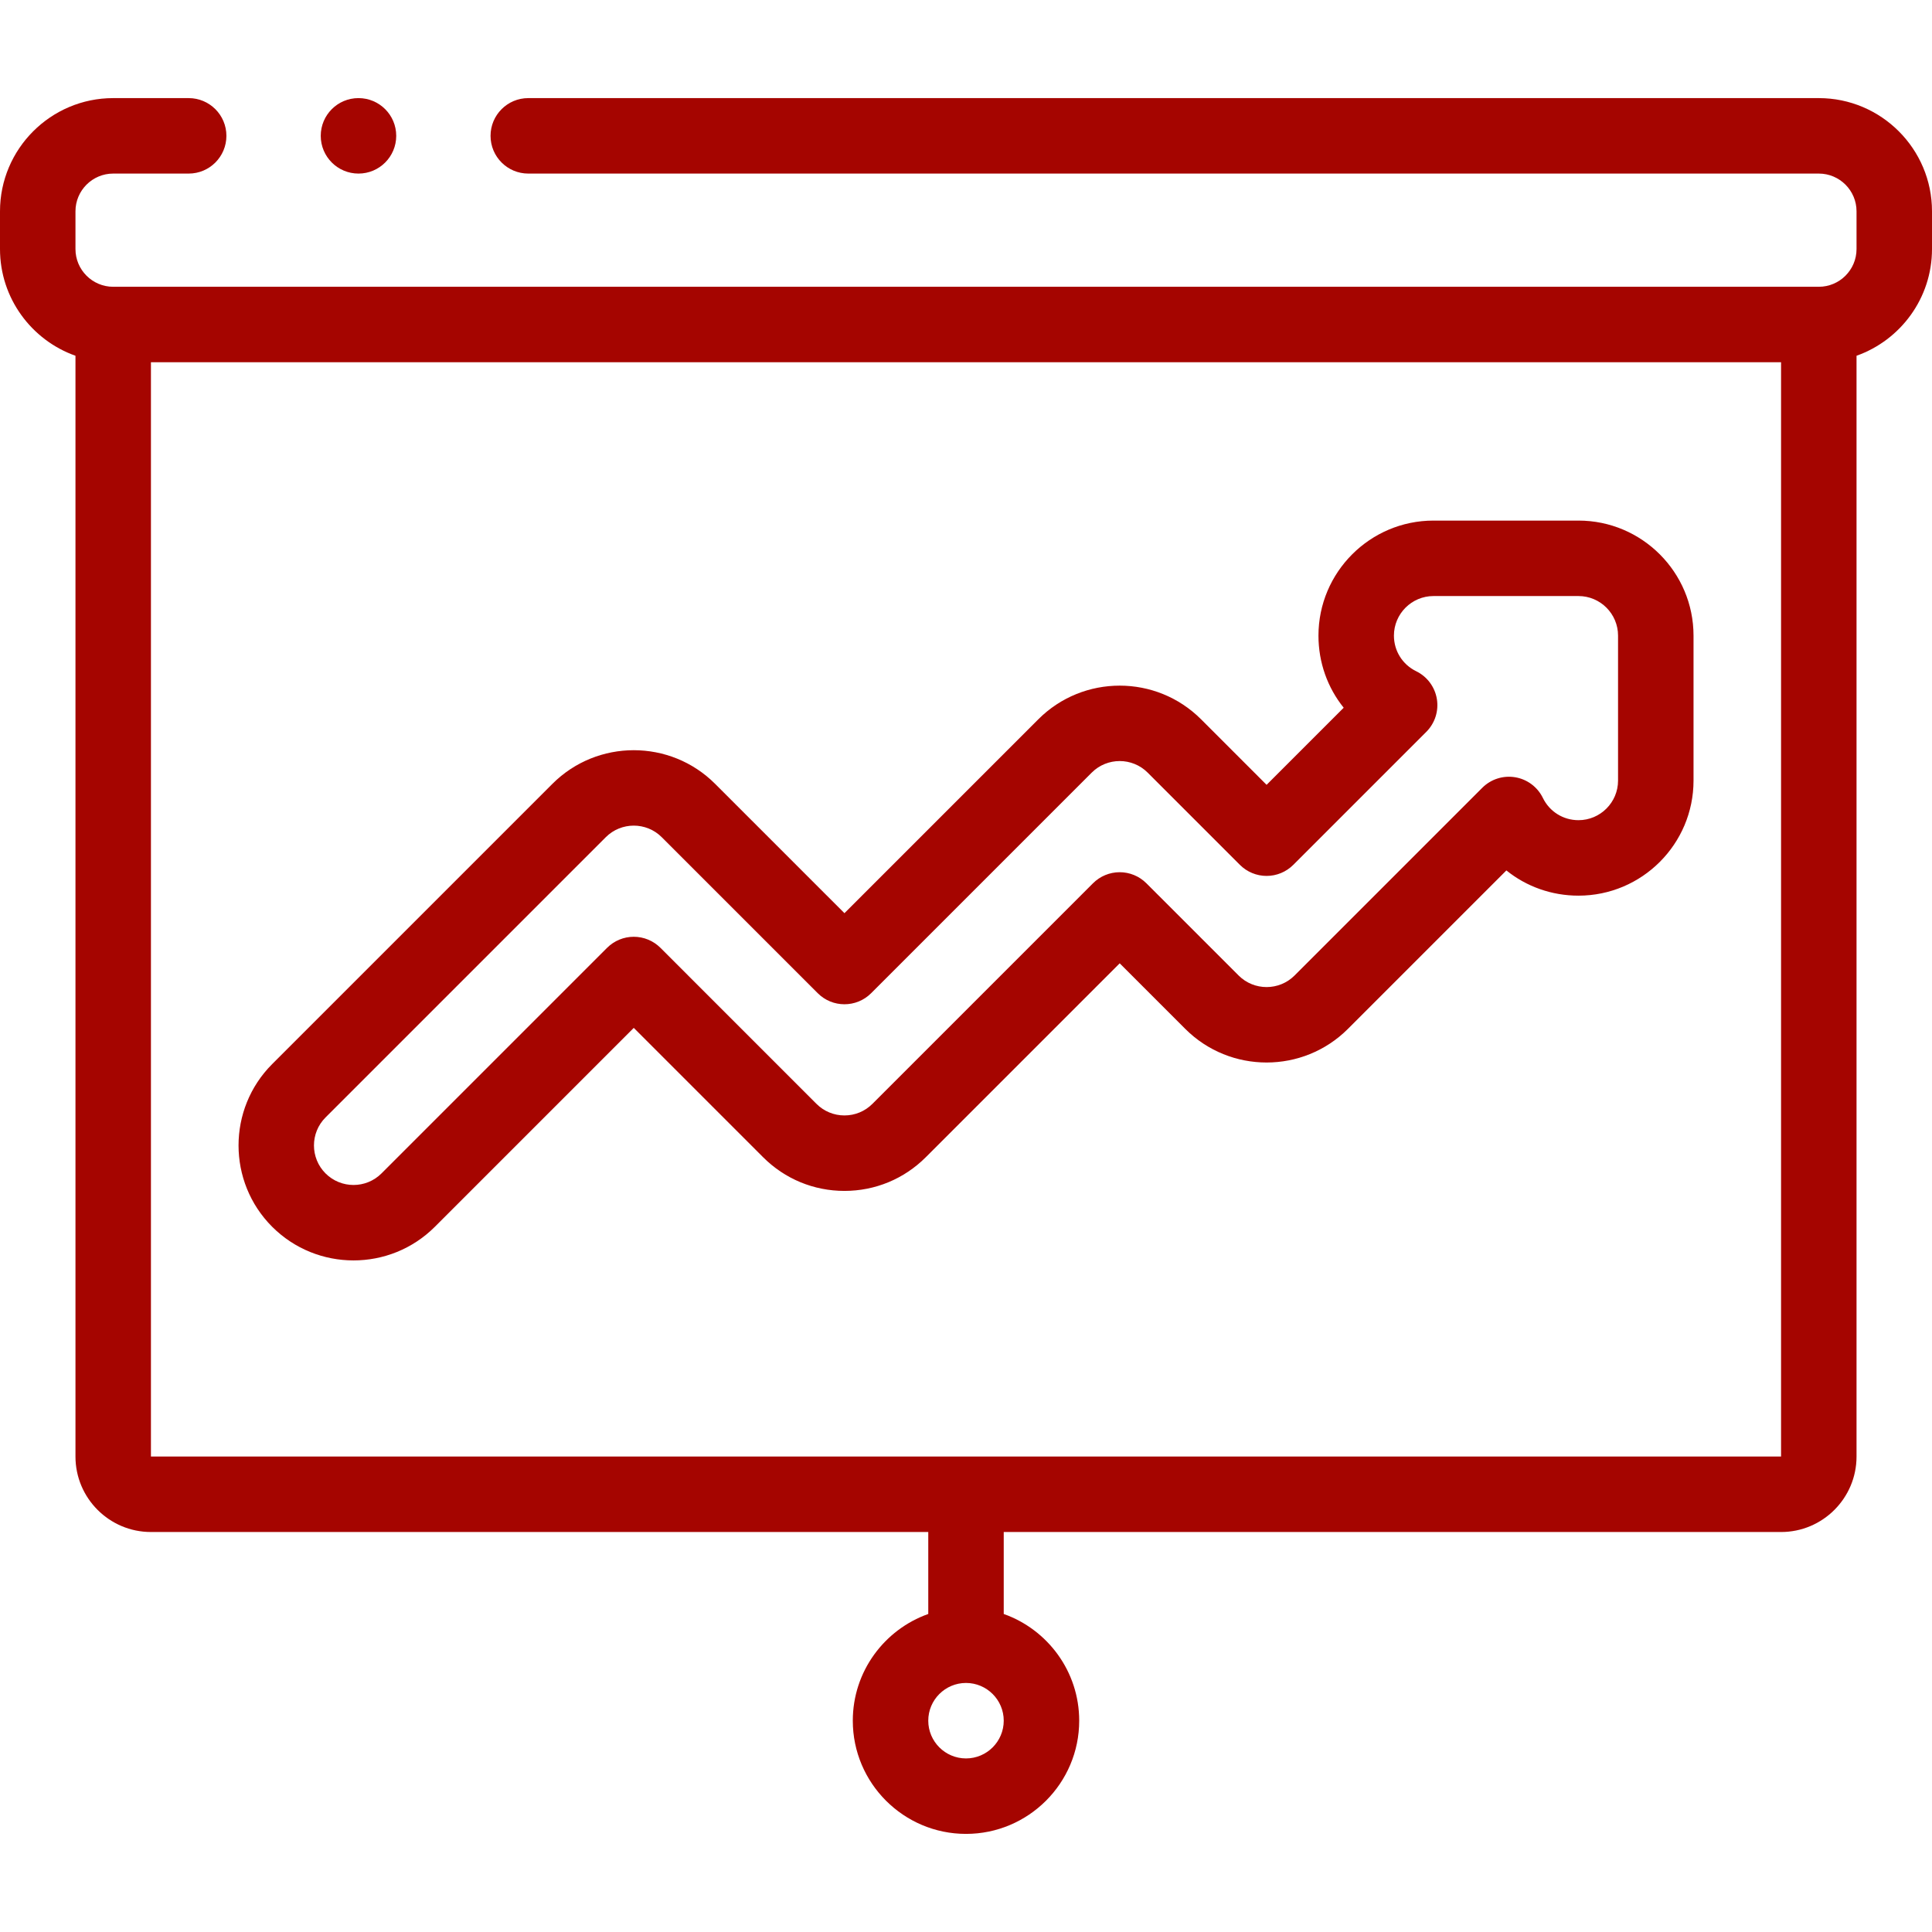
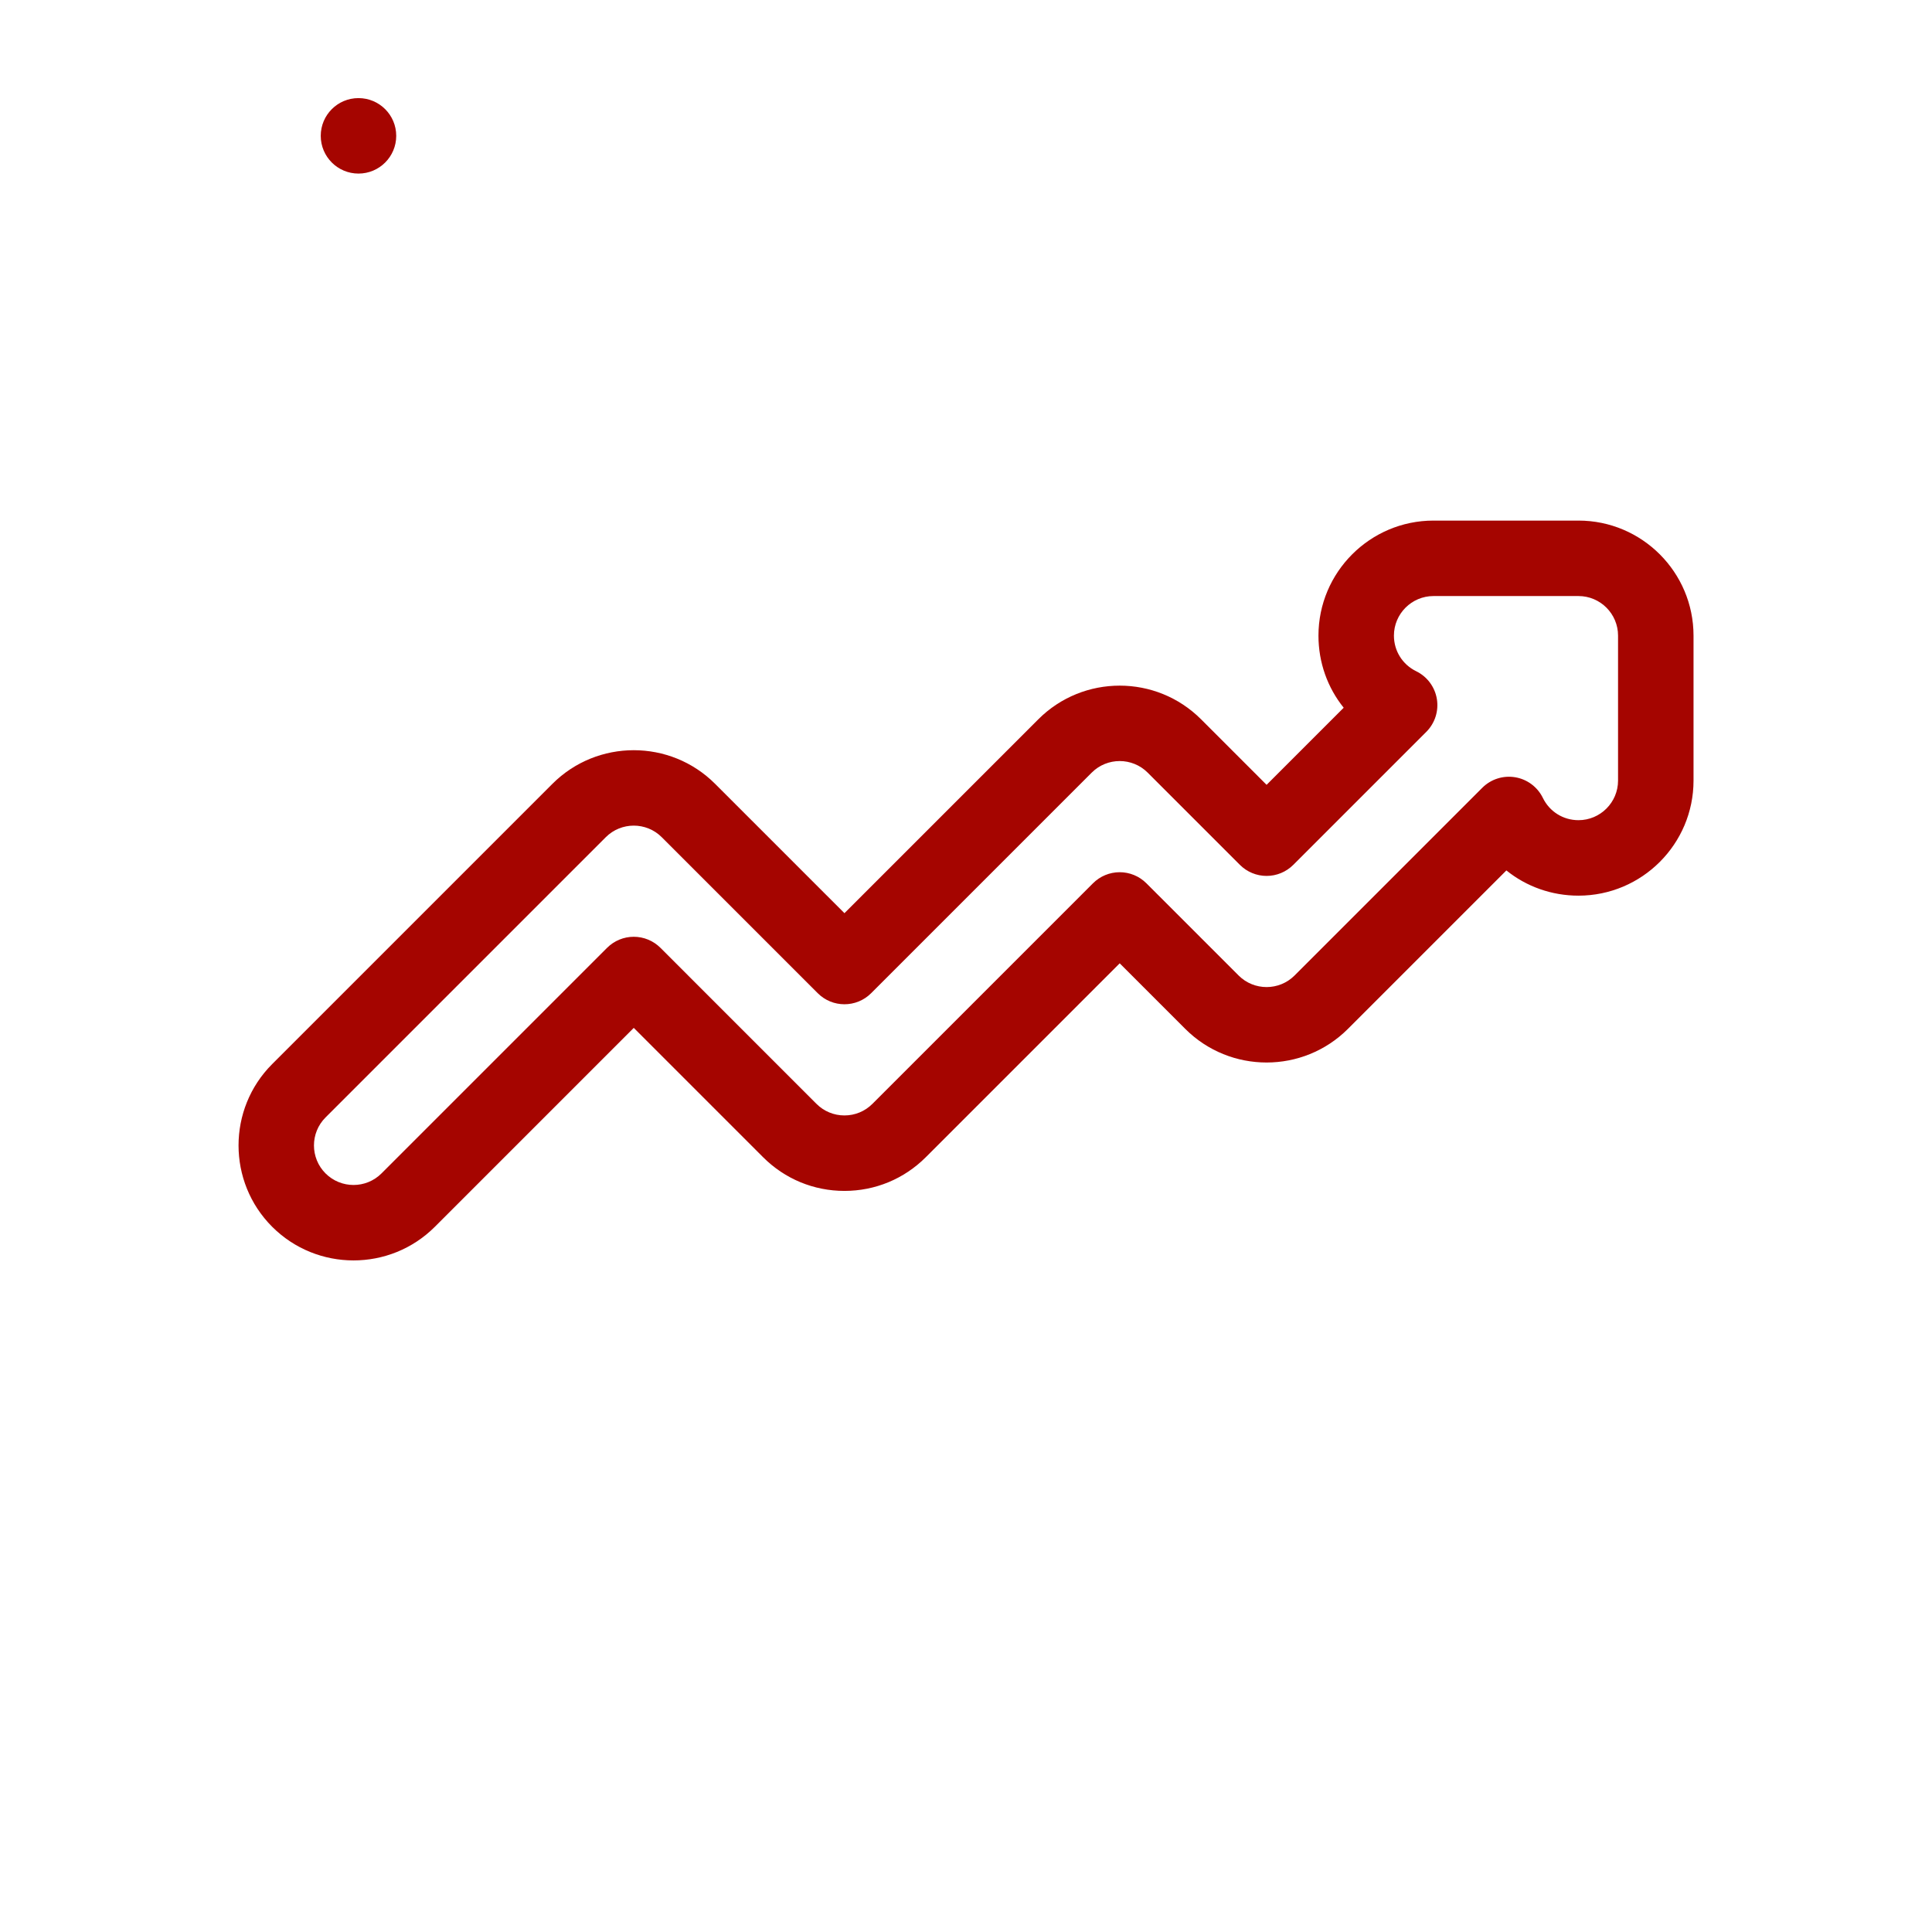
<svg xmlns="http://www.w3.org/2000/svg" id="Layer_1" enable-background="new 0 0 512 512" height="512" viewBox="0 0 512 512" width="512">
  <g>
    <g>
-       <path style="fill:#a50500;" d="m482 25.999h-342c-5.523 0-10 4.477-10 10s4.477 10 10 10h342c5.514 0 10 4.486 10 10v10c0 5.514-4.486 10-10 10h-452c-5.514 0-10-4.486-10-10v-10c0-5.514 4.486-10 10-10h20c5.523 0 10-4.477 10-10s-4.477-10-10-10h-20c-16.542 0-30 13.458-30 30v10c0 13.036 8.361 24.151 20 28.279v291.721c0 11.028 8.972 20 20 20h206v21.721c-11.639 4.128-20 15.244-20 28.28 0 16.542 13.458 30 30 30s30-13.458 30-30c0-13.037-8.361-24.152-20-28.28v-21.72h206c11.028 0 20-8.972 20-20v-291.721c11.639-4.128 20-15.243 20-28.279v-10c0-16.543-13.458-30.001-30-30.001zm-226 440.002c-5.514 0-10-4.486-10-10s4.486-10 10-10 10 4.486 10 10-4.485 10-10 10zm-216-80.002v-290h432v290.001z" />
      <path style="fill:#a50500;" d="m418.311 137.961h-38.417c-16.812 0-30.489 13.677-30.489 30.489 0 7.134 2.42 13.809 6.686 19.106l-20.432 20.432-17.372-17.373c-11.888-11.887-31.228-11.886-43.116 0l-51.385 51.386-34.275-34.275c-11.887-11.886-31.228-11.887-43.115 0l-74.267 74.268c-11.886 11.887-11.886 31.228 0 43.115 5.944 5.943 13.751 8.915 21.558 8.915s15.614-2.972 21.558-8.915l52.709-52.71 34.275 34.275c5.758 5.758 13.414 8.93 21.557 8.93s15.799-3.171 21.558-8.929l51.386-51.386 17.372 17.373c11.887 11.887 31.229 11.886 43.115 0l41.989-41.989c5.297 4.266 11.972 6.685 19.106 6.685 16.812 0 30.489-13.677 30.489-30.489v-38.419c-.001-16.812-13.678-30.489-30.49-30.489zm10.489 68.906c0 5.784-4.706 10.489-10.489 10.489-4.043 0-7.659-2.261-9.436-5.899-1.417-2.903-4.151-4.943-7.337-5.476-3.188-.533-6.435.507-8.72 2.792l-49.744 49.744c-4.087 4.088-10.741 4.089-14.83 0l-24.443-24.443c-1.875-1.875-4.419-2.929-7.071-2.929s-5.196 1.054-7.071 2.929l-58.457 58.457c-1.98 1.981-4.614 3.072-7.415 3.072s-5.434-1.091-7.415-3.071l-41.346-41.347c-1.875-1.875-4.419-2.929-7.071-2.929s-5.196 1.054-7.071 2.929l-59.781 59.781c-4.088 4.088-10.741 4.089-14.831 0-4.089-4.088-4.089-10.742 0-14.83l74.267-74.268c4.09-4.089 10.743-4.089 14.831 0l41.346 41.346c3.905 3.905 10.237 3.905 14.143 0l58.457-58.457c4.089-4.089 10.743-4.088 14.831 0l24.443 24.443c1.875 1.875 4.419 2.929 7.071 2.929s5.196-1.054 7.071-2.929l35.258-35.258c2.285-2.285 3.325-5.533 2.792-8.72s-2.572-5.92-5.476-7.337c-3.639-1.777-5.9-5.393-5.9-9.436 0-5.784 4.706-10.489 10.489-10.489h38.417c5.784 0 10.489 4.705 10.489 10.489v38.418z" />
      <path style="fill:#a50500;" d="m95.004 45.999c5.523 0 10-4.477 10-10s-4.477-10-10-10h-.007c-5.523 0-9.996 4.477-9.996 10s4.48 10 10.003 10z" />
    </g>
  </g>
</svg>